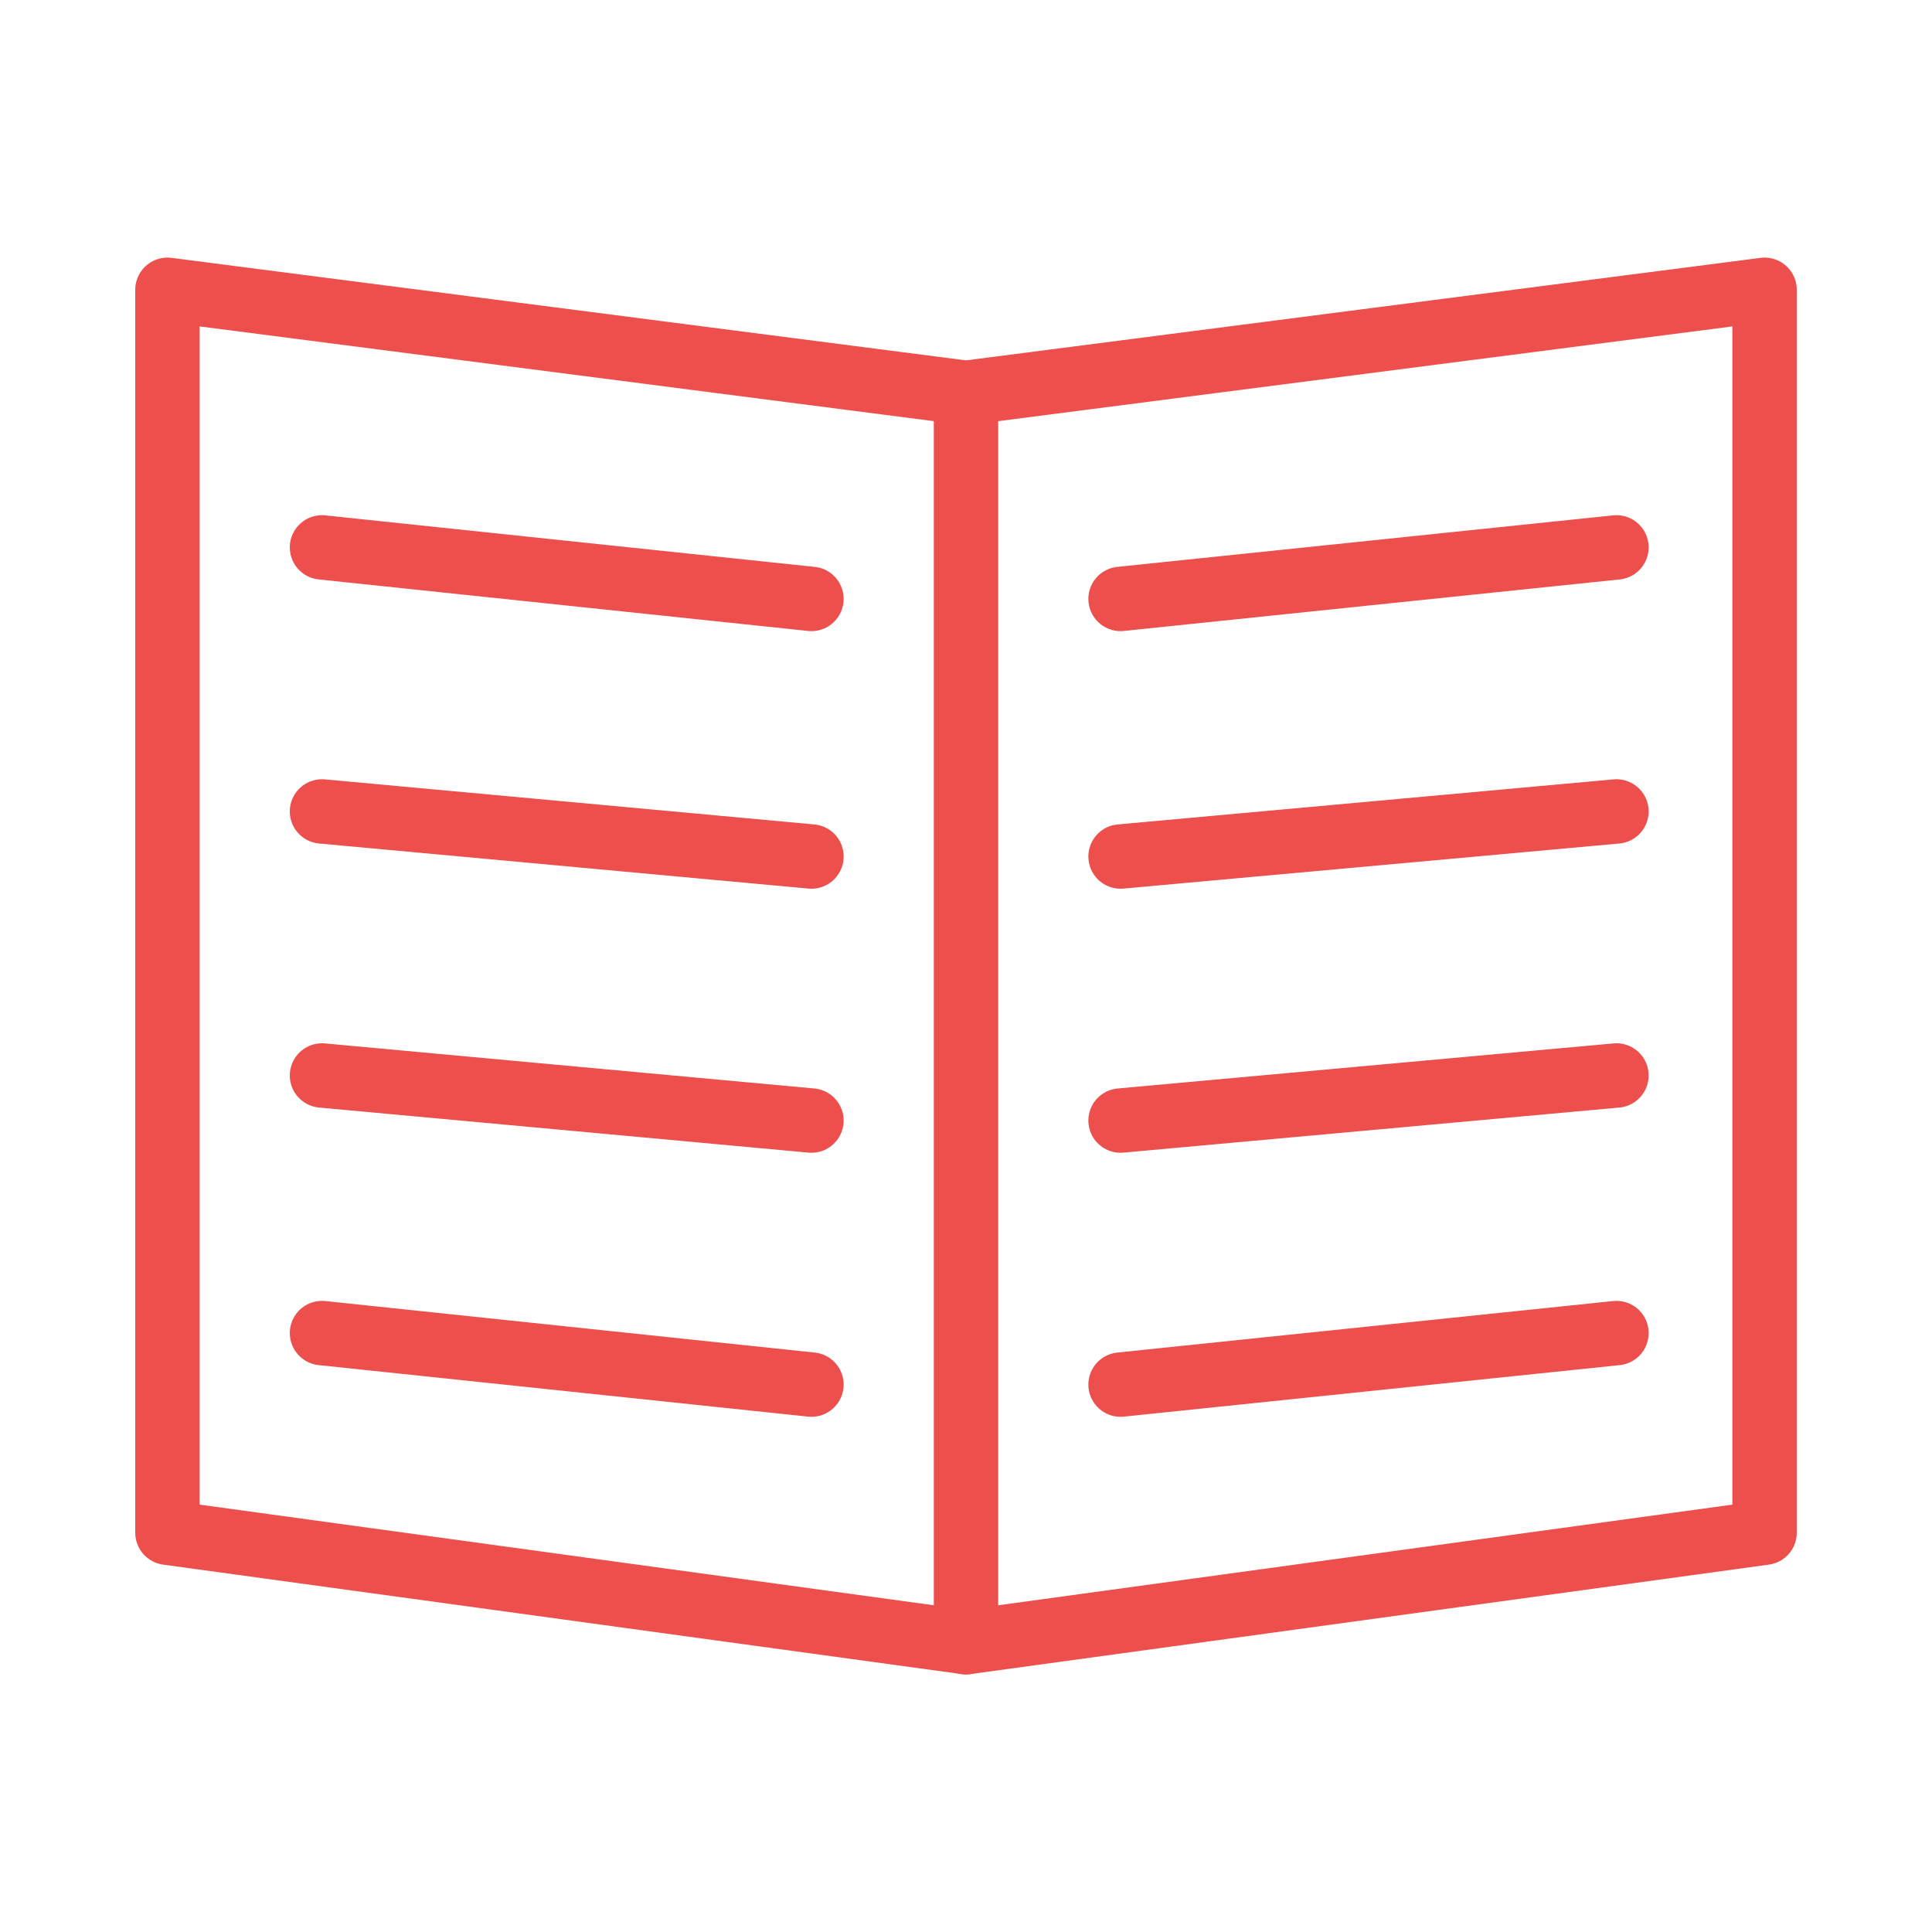
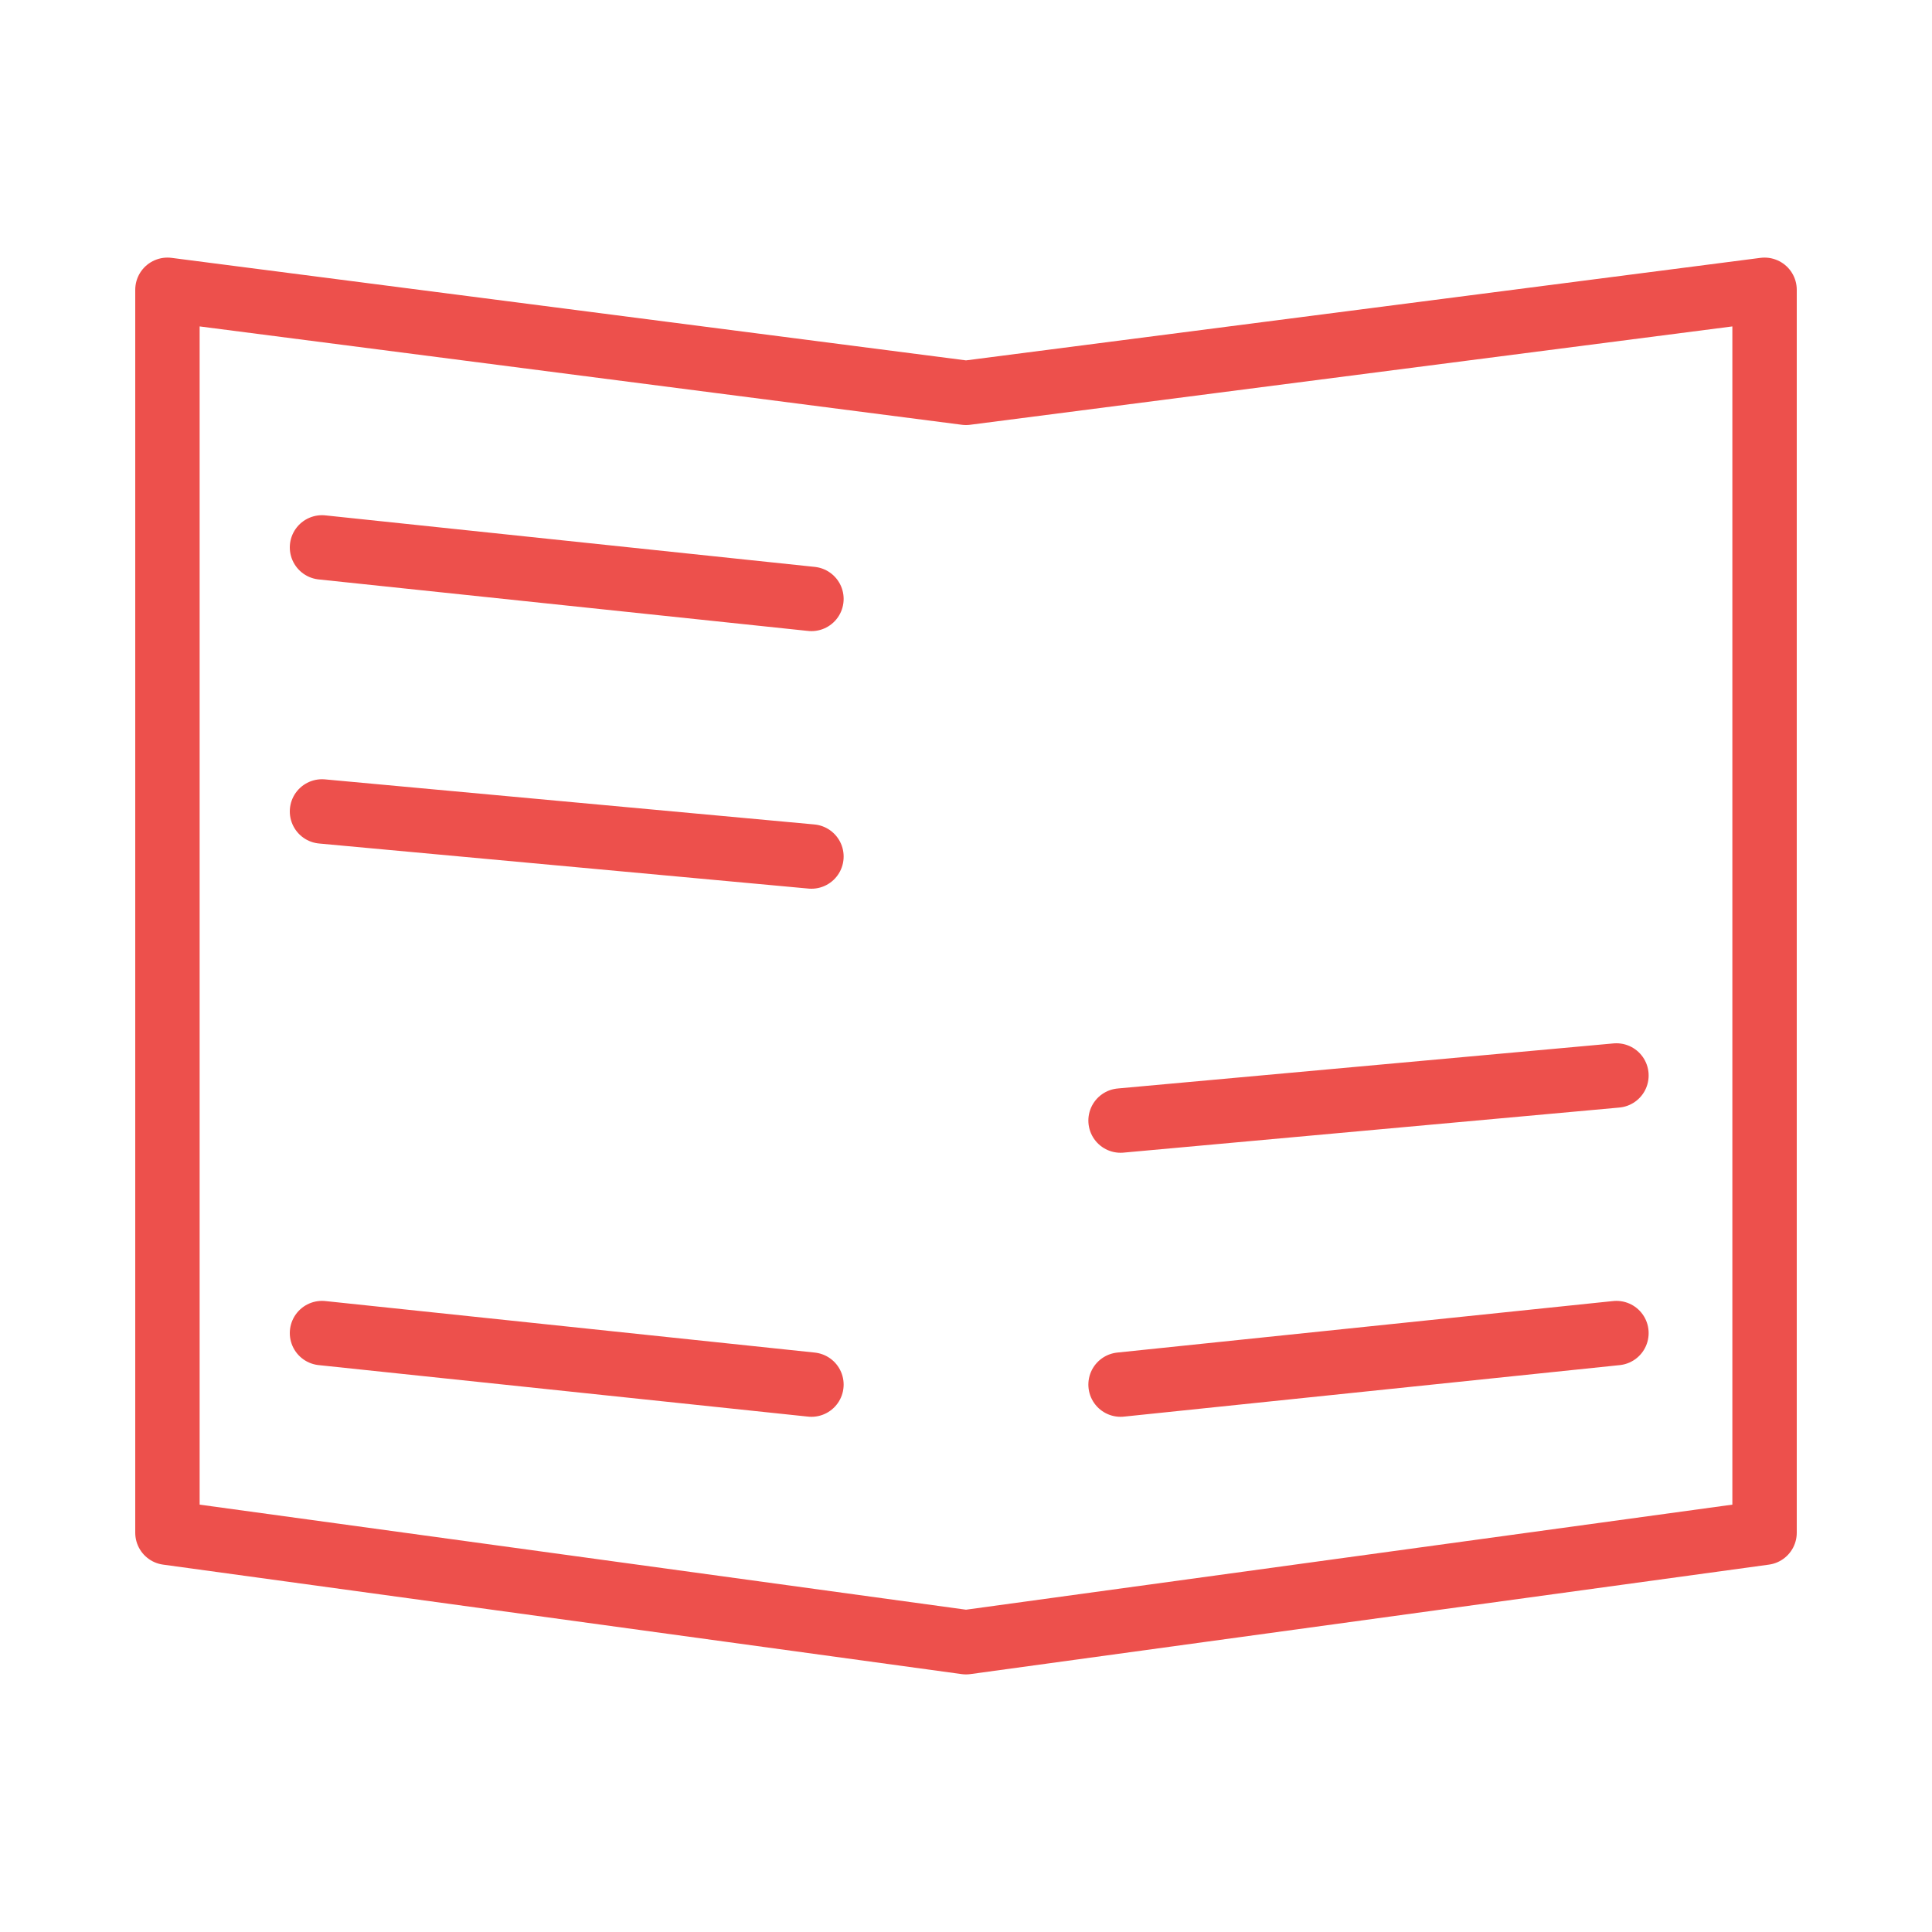
<svg xmlns="http://www.w3.org/2000/svg" version="1.1" id="Layer_1" x="0px" y="0px" viewBox="0 0 30 30" style="enable-background:new 0 0 30 30;" xml:space="preserve">
  <style type="text/css">
	.st0{fill:none;stroke:#ED504C;stroke-linecap:round;stroke-linejoin:round;stroke-miterlimit:10;}
</style>
  <g>
    <polygon class="st0" points="2.6,4.5 2.6,23.8 15,25.5 27.4,23.8 27.4,4.5 15,6.1  " />
-     <line class="st0" x1="15" y1="25.5" x2="15" y2="6.1" />
    <line class="st0" x1="5" y1="8.5" x2="12.6" y2="9.3" />
    <line class="st0" x1="5" y1="12.6" x2="12.6" y2="13.3" />
-     <line class="st0" x1="5" y1="16.7" x2="12.6" y2="17.4" />
    <line class="st0" x1="5" y1="20.7" x2="12.6" y2="21.5" />
-     <line class="st0" x1="25.1" y1="8.5" x2="17.4" y2="9.3" />
-     <line class="st0" x1="25.1" y1="12.6" x2="17.4" y2="13.3" />
    <line class="st0" x1="25.1" y1="16.7" x2="17.4" y2="17.4" />
    <line class="st0" x1="25.1" y1="20.7" x2="17.4" y2="21.5" />
  </g>
</svg>